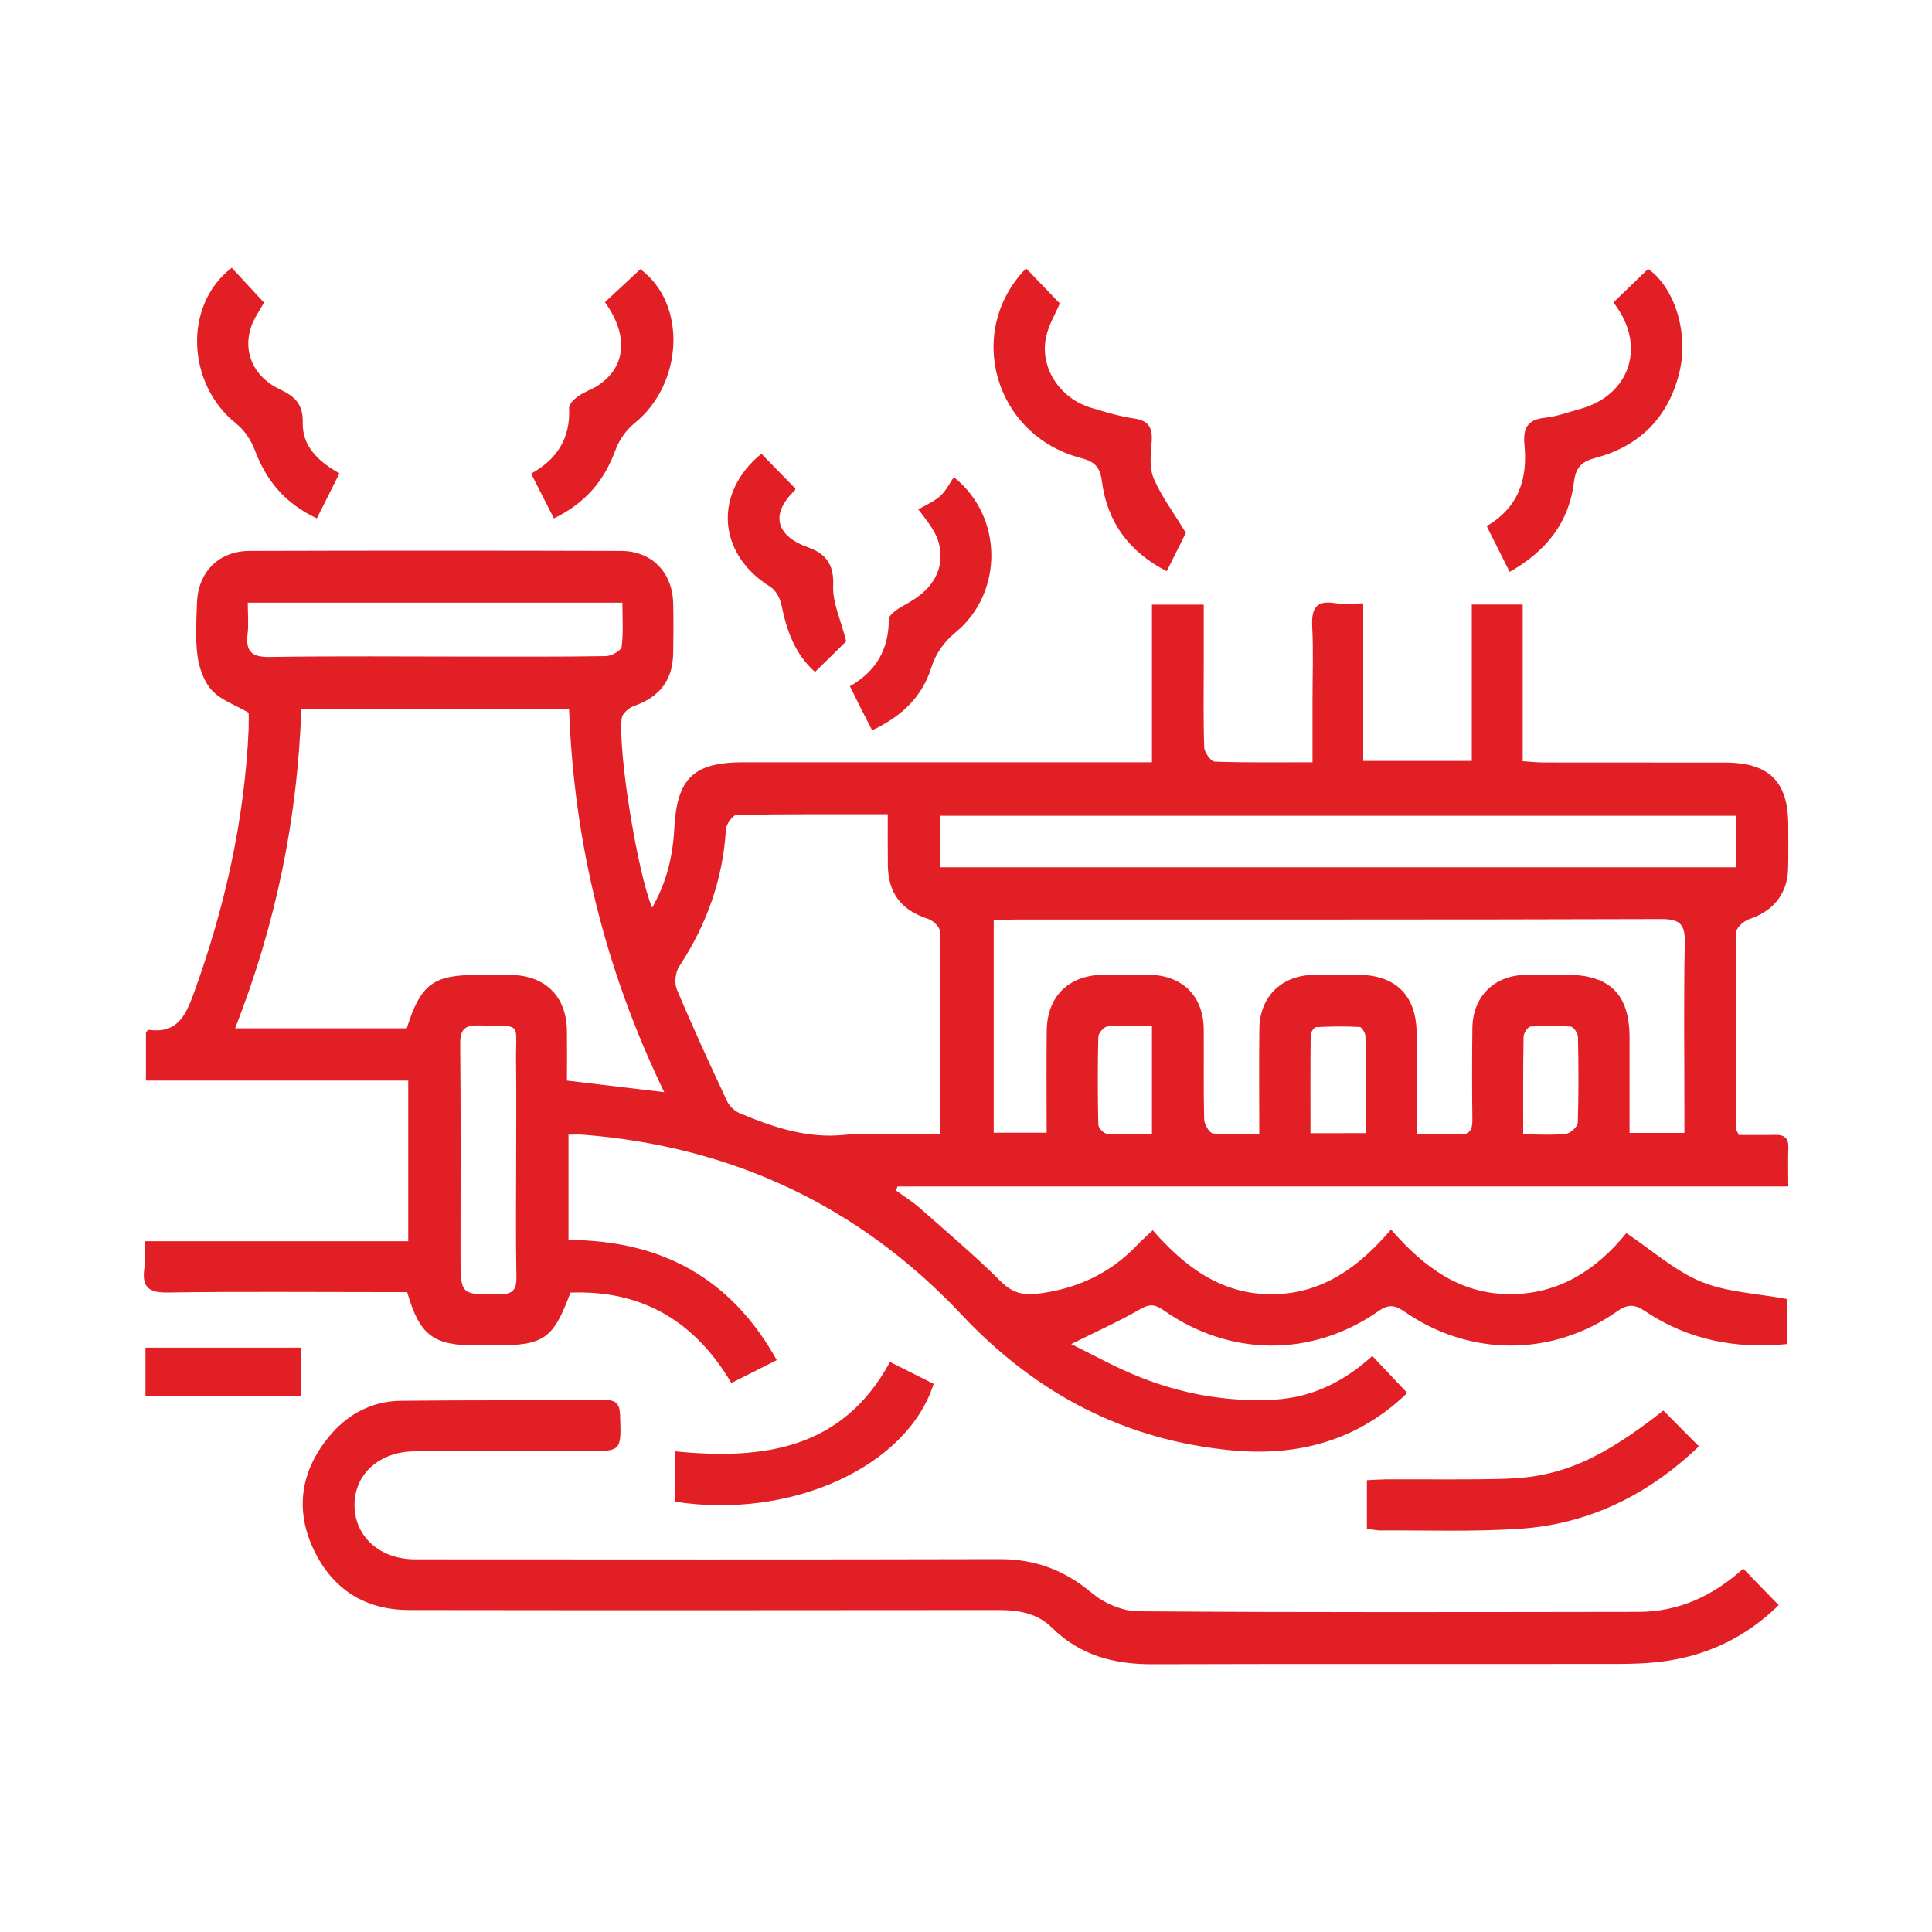
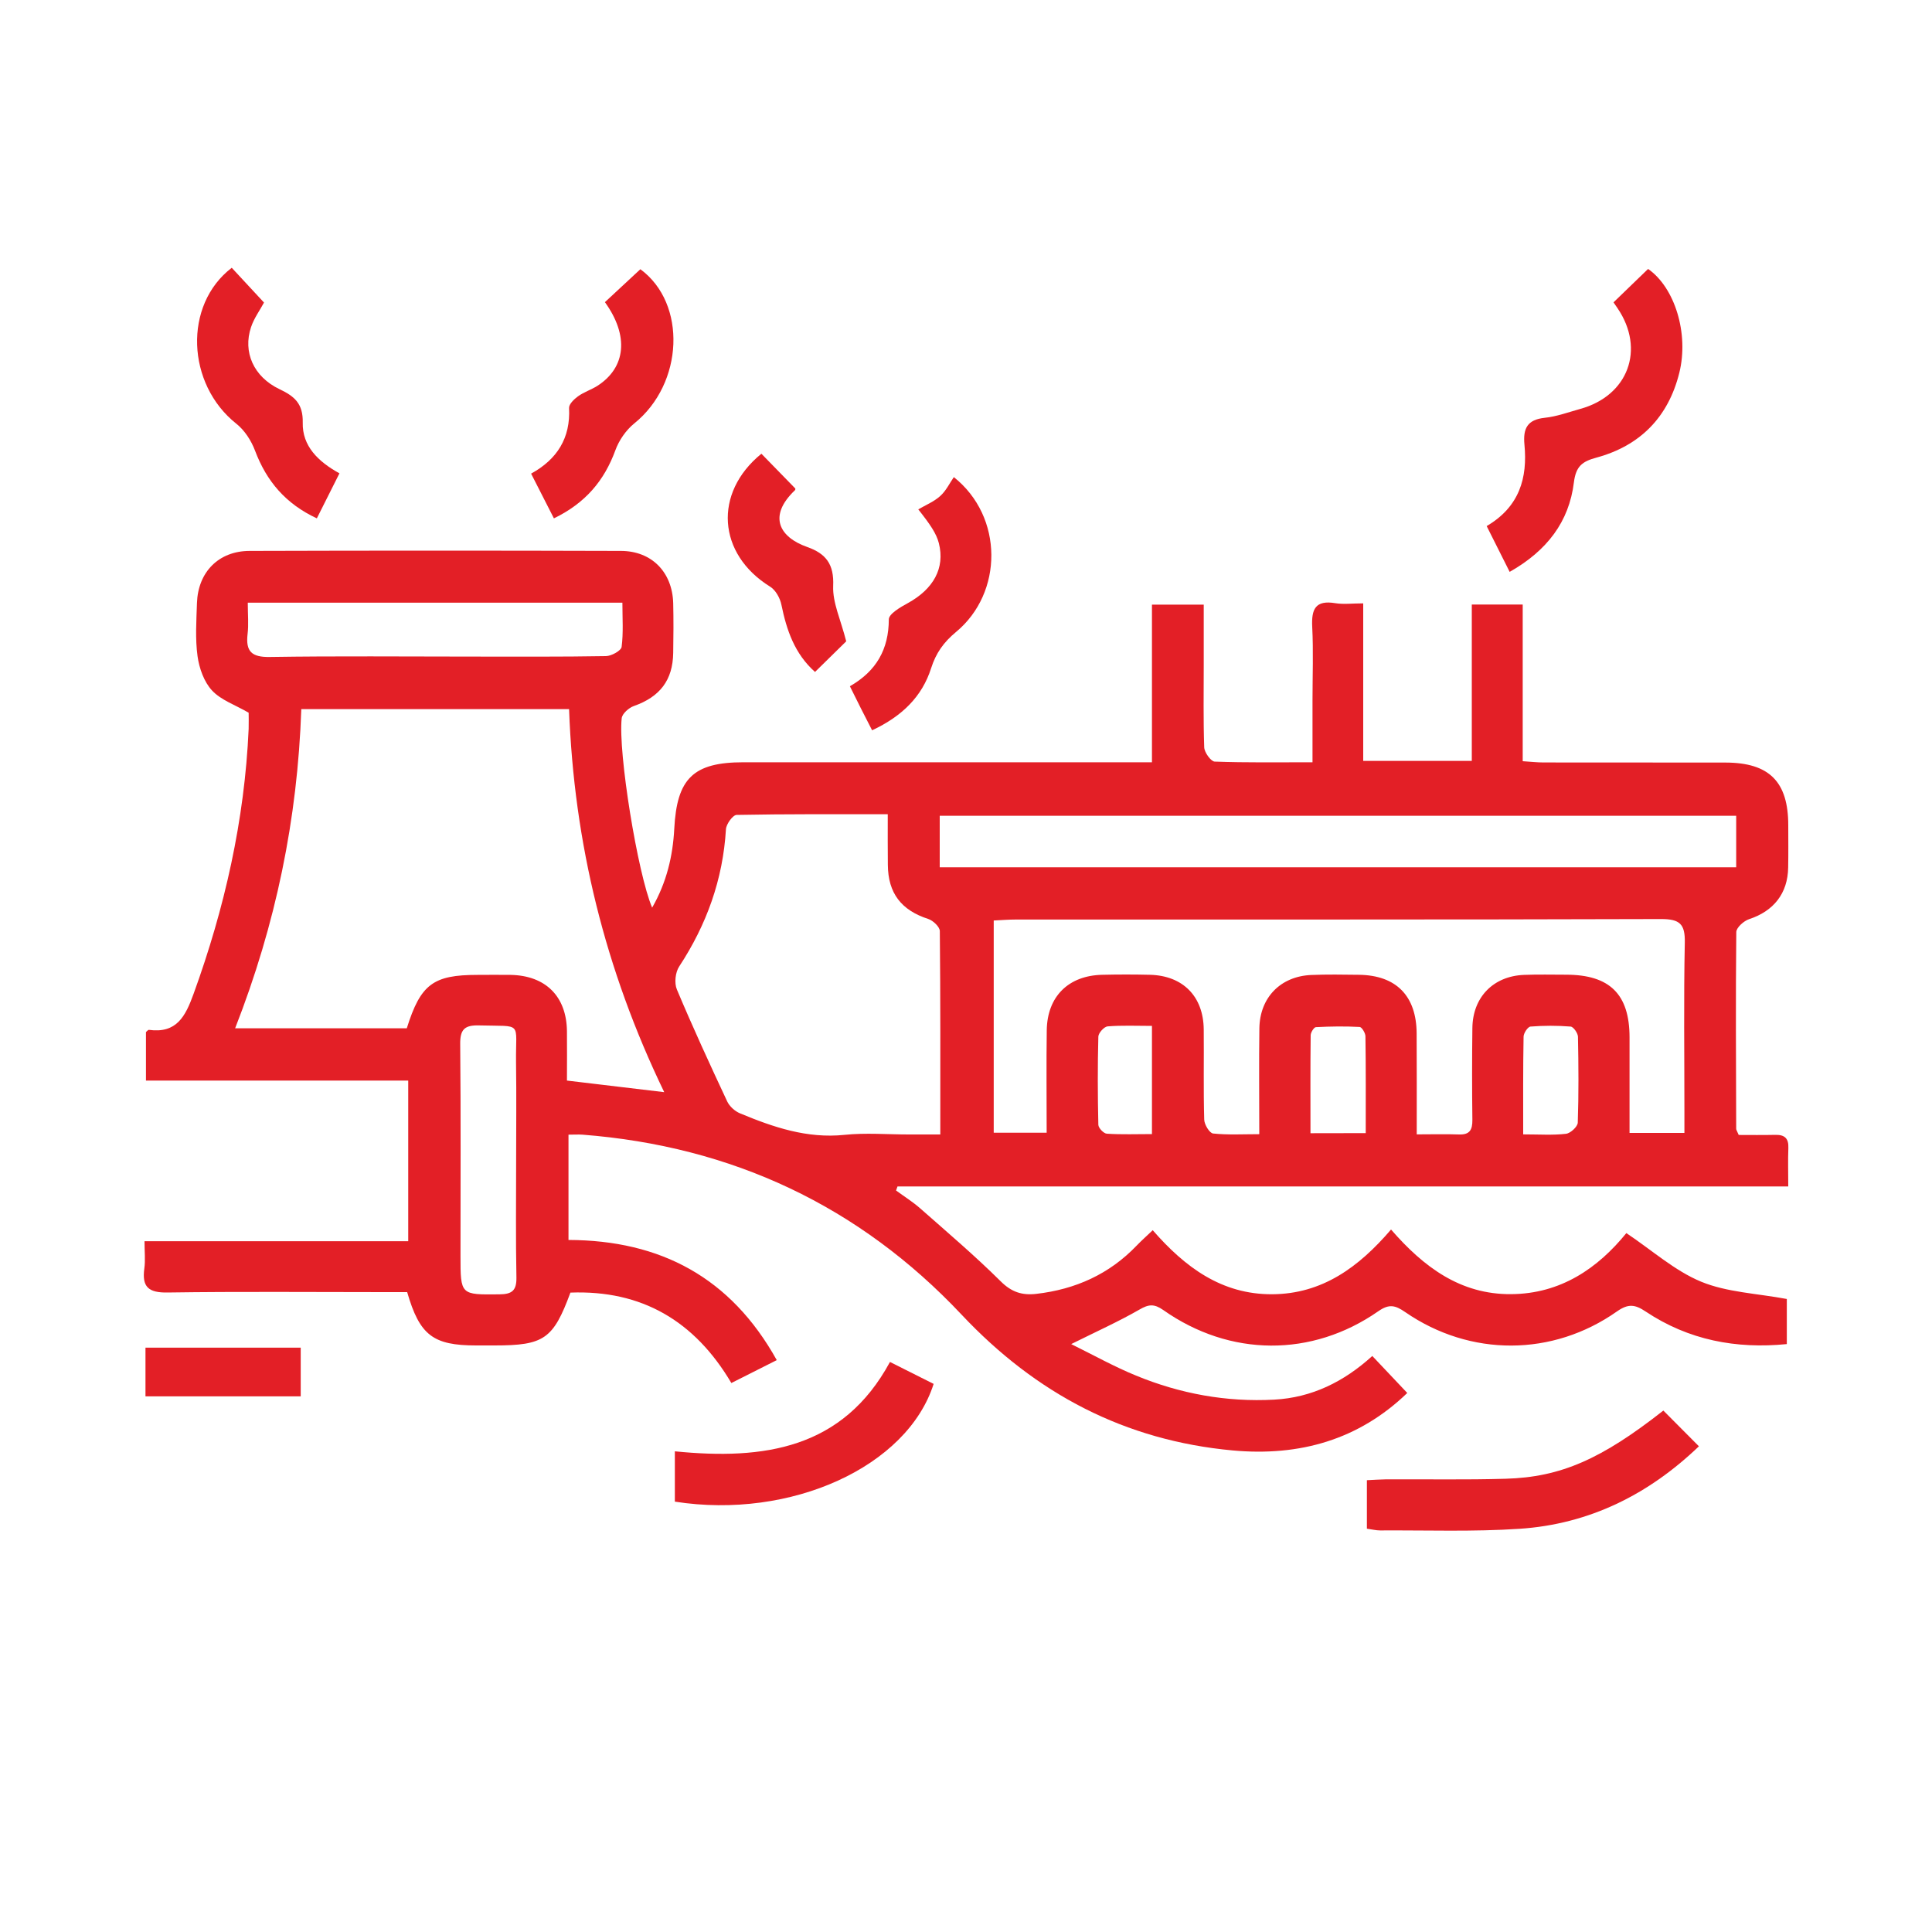
<svg xmlns="http://www.w3.org/2000/svg" id="Layer_1" x="0px" y="0px" viewBox="0 0 200 200" style="enable-background:new 0 0 200 200;" xml:space="preserve">
  <style type="text/css">	.st0{fill:#E31F26;}</style>
  <g>
    <path class="st0" d="M25.74,73.78c-1.39-0.81-2.86-1.3-3.79-2.3c-0.83-0.89-1.33-2.31-1.5-3.55c-0.25-1.81-0.12-3.67-0.06-5.51  c0.11-3.21,2.25-5.38,5.44-5.39c12.82-0.04,25.64-0.04,38.45,0c3.2,0.01,5.32,2.21,5.41,5.41c0.04,1.71,0.03,3.43,0,5.14  c-0.04,2.84-1.38,4.56-4.08,5.51c-0.51,0.18-1.19,0.78-1.25,1.25c-0.4,3.51,1.66,16.14,3.15,19.62c1.51-2.64,2.14-5.35,2.29-8.17  c0.27-5.2,1.96-6.88,7.16-6.88c13.26,0,26.52,0,39.79,0c0.76,0,1.51,0,2.5,0c0-5.48,0-10.83,0-16.32c1.84,0,3.45,0,5.36,0  c0,2.08,0,4.15,0,6.22c0,2.86-0.05,5.71,0.05,8.56c0.02,0.52,0.69,1.45,1.08,1.47c3.28,0.12,6.57,0.07,10.13,0.07  c0-2.26,0-4.34,0-6.41c0-2.54,0.1-5.08-0.03-7.61c-0.09-1.82,0.32-2.79,2.38-2.45c0.86,0.14,1.77,0.02,2.9,0.02  c0,5.45,0,10.81,0,16.31c3.82,0,7.39,0,11.24,0c0-5.38,0-10.73,0-16.19c1.87,0,3.48,0,5.27,0c0,5.38,0,10.69,0,16.22  c0.82,0.05,1.49,0.13,2.15,0.13c6.28,0.01,12.56,0,18.85,0.01c4.52,0.01,6.49,1.98,6.49,6.49c0,1.46,0.02,2.92-0.01,4.38  c-0.04,2.68-1.51,4.51-4.04,5.34c-0.55,0.18-1.32,0.87-1.33,1.33c-0.07,6.79-0.03,13.58-0.01,20.37c0,0.12,0.09,0.23,0.26,0.64  c1.19,0,2.5,0.02,3.81-0.01c0.96-0.02,1.37,0.38,1.33,1.36c-0.05,1.25-0.01,2.5-0.01,3.98c-30.89,0-61.55,0-92.21,0  c-0.05,0.14-0.1,0.28-0.15,0.42c0.84,0.62,1.73,1.17,2.51,1.86c2.8,2.47,5.66,4.9,8.31,7.53c1.13,1.13,2.22,1.48,3.7,1.31  c4.06-0.47,7.56-2.04,10.4-5.01c0.47-0.49,0.99-0.95,1.65-1.58c3.33,3.82,7.13,6.66,12.37,6.63c5.16-0.03,8.94-2.78,12.3-6.7  c3.38,3.89,7.19,6.73,12.42,6.69c5.15-0.03,8.99-2.69,11.94-6.32c2.69,1.8,5.01,3.9,7.74,5.03c2.67,1.1,5.76,1.21,8.87,1.79  c0,1.28,0,2.89,0,4.67c-5.25,0.52-10.17-0.41-14.61-3.37c-1.09-0.73-1.79-0.84-2.96-0.02c-6.67,4.7-15.2,4.72-21.93,0.08  c-1.03-0.71-1.66-0.88-2.79-0.09c-6.88,4.79-15.36,4.73-22.25-0.12c-0.96-0.67-1.52-0.61-2.48-0.05c-2.16,1.24-4.45,2.27-7.06,3.57  c2.33,1.15,4.46,2.34,6.71,3.26c4.57,1.88,9.36,2.76,14.31,2.49c3.88-0.21,7.2-1.84,10.15-4.52c1.23,1.3,2.38,2.52,3.62,3.83  c-5.03,4.85-11.14,6.58-18.06,5.95c-11.18-1.03-20.36-5.86-28.06-14.04c-10.61-11.28-23.79-17.45-39.26-18.65  c-0.43-0.03-0.87,0-1.45,0c0,3.63,0,7.2,0,10.9c9.54,0.03,16.8,3.89,21.56,12.44c-1.6,0.8-3.1,1.56-4.7,2.37  c-3.8-6.43-9.28-9.64-16.66-9.36c-1.78,4.81-2.73,5.47-7.86,5.47c-0.63,0-1.27,0-1.9,0c-4.45,0-5.85-1.05-7.14-5.52  c-0.74,0-1.55,0-2.36,0c-7.49,0-14.98-0.07-22.46,0.04c-1.96,0.03-2.65-0.58-2.39-2.48c0.12-0.86,0.02-1.75,0.02-2.83  c9.18,0,18.16,0,27.3,0c0-5.61,0-11.02,0-16.63c-9.03,0-18.01,0-27.15,0c0-1.81,0-3.41,0-5.02c0.11-0.09,0.22-0.24,0.3-0.23  c2.88,0.39,3.78-1.39,4.63-3.73c3.22-8.88,5.28-17.98,5.7-27.43C25.76,74.79,25.74,74.17,25.74,73.78z M58.91,73.41  c-9.32,0-18.42,0-27.72,0c-0.39,11.36-2.63,22.26-6.85,33.04c5.45,0,10.51,0,15.58,0c0.75,0,1.5,0,2.19,0  c1.43-4.57,2.74-5.53,7.32-5.53c1.14,0,2.28-0.02,3.43,0c3.63,0.07,5.79,2.23,5.83,5.83c0.02,1.7,0,3.39,0,5.11  c3.43,0.41,6.61,0.79,10.07,1.2C62.64,100.39,59.41,87.26,58.91,73.41z M146.66,117.43c1.62,0,3-0.04,4.38,0.01  c1.11,0.04,1.39-0.49,1.38-1.51c-0.04-3.17-0.04-6.34,0-9.52c0.04-3.18,2.16-5.36,5.34-5.49c1.46-0.06,2.92-0.02,4.38-0.02  c4.5,0.01,6.54,2.02,6.55,6.47c0,3.28,0,6.56,0,9.91c1.98,0,3.71,0,5.68,0c0-0.83,0-1.51,0-2.19c0-5.84-0.08-11.68,0.04-17.51  c0.04-1.93-0.52-2.44-2.45-2.44c-22.27,0.07-44.54,0.04-66.81,0.05c-0.74,0-1.48,0.06-2.28,0.1c0,7.45,0,14.7,0,21.97  c1.88,0,3.61,0,5.48,0c0-3.65-0.04-7.13,0.01-10.61c0.05-3.49,2.24-5.66,5.74-5.74c1.65-0.04,3.3-0.04,4.95,0  c3.41,0.09,5.53,2.24,5.56,5.66c0.03,3.11-0.04,6.22,0.05,9.33c0.01,0.51,0.55,1.4,0.92,1.44c1.53,0.16,3.1,0.07,4.78,0.07  c0-3.88-0.04-7.42,0.01-10.97c0.05-3.18,2.19-5.37,5.36-5.51c1.65-0.07,3.3-0.04,4.95-0.02c3.85,0.05,5.95,2.18,5.97,6.07  C146.67,110.34,146.66,113.69,146.66,117.43z M91.9,84.29c-5.41,0-10.53-0.03-15.65,0.07c-0.39,0.01-1.07,0.95-1.1,1.48  c-0.31,5.2-2,9.88-4.84,14.21c-0.4,0.6-0.52,1.72-0.24,2.38c1.64,3.9,3.41,7.75,5.21,11.59c0.24,0.51,0.79,1.01,1.32,1.23  c3.46,1.44,6.95,2.63,10.82,2.23c2.19-0.23,4.43-0.04,6.65-0.04c1.04,0,2.09,0,3.27,0c0-7.25,0.02-14.15-0.05-21.05  c0-0.44-0.7-1.1-1.2-1.26c-2.78-0.9-4.16-2.66-4.18-5.6C91.89,87.89,91.9,86.26,91.9,84.29z M179.73,84.45  c-27.57,0-54.98,0-82.45,0c0,1.85,0,3.53,0,5.33c27.52,0,54.93,0,82.45,0C179.73,87.98,179.73,86.3,179.73,84.45z M25.65,62.39  c0,1.23,0.1,2.25-0.02,3.24c-0.21,1.8,0.41,2.41,2.29,2.38c6.97-0.11,13.95-0.04,20.92-0.04c4.63,0,9.26,0.03,13.89-0.05  c0.57-0.01,1.56-0.56,1.62-0.95c0.19-1.47,0.08-2.99,0.08-4.58C51.41,62.39,38.69,62.39,25.65,62.39z M53.43,120.26  c0-3.43,0.04-6.85-0.01-10.28c-0.06-4.32,0.78-3.7-3.83-3.83c-1.49-0.04-1.97,0.41-1.95,1.94c0.07,7.29,0.03,14.59,0.03,21.89  c0,4.1,0,4.05,4.03,4.01c1.31-0.01,1.78-0.4,1.76-1.74C53.38,128.25,53.43,124.26,53.43,120.26z M141.38,117.3  c0-3.46,0.02-6.74-0.03-10.02c0-0.34-0.38-0.96-0.6-0.97c-1.51-0.08-3.02-0.06-4.53,0.02c-0.2,0.01-0.54,0.55-0.54,0.84  c-0.04,3.33-0.02,6.67-0.02,10.14C137.61,117.3,139.35,117.3,141.38,117.3z M119.25,106.2c-1.59,0-3.1-0.07-4.59,0.05  c-0.36,0.03-0.95,0.68-0.96,1.06c-0.08,3.04-0.07,6.09,0,9.13c0.01,0.33,0.55,0.9,0.88,0.92c1.54,0.1,3.1,0.04,4.67,0.04  C119.25,113.54,119.25,110.01,119.25,106.2z M157.68,117.43c1.68,0,3.07,0.1,4.43-0.06c0.46-0.05,1.2-0.73,1.22-1.15  c0.1-2.96,0.08-5.93,0.02-8.9c-0.01-0.37-0.47-1.03-0.76-1.05c-1.38-0.11-2.78-0.11-4.15,0c-0.28,0.02-0.72,0.68-0.72,1.05  C157.66,110.6,157.68,113.87,157.68,117.43z" />
-     <path class="st0" d="M180.46,162.39c1.28,1.32,2.42,2.49,3.67,3.77c-3.25,3.2-7.19,5.16-11.76,5.8c-1.63,0.23-3.29,0.29-4.93,0.29  c-16.05,0.02-32.11-0.02-48.16,0.03c-3.98,0.01-7.5-0.92-10.4-3.8c-1.48-1.46-3.4-1.81-5.44-1.81c-20.37,0.02-40.73,0.03-61.1,0  c-4.55-0.01-7.92-2.15-9.86-6.24c-1.95-4.1-1.37-8.05,1.47-11.58c1.91-2.38,4.46-3.81,7.56-3.84c7.04-0.08,14.09-0.03,21.13-0.08  c1.16-0.01,1.51,0.43,1.55,1.56c0.13,3.74,0.17,3.74-3.51,3.74c-5.9,0-11.8-0.01-17.7,0.01c-3.73,0.01-6.34,2.39-6.28,5.66  c0.06,3.21,2.64,5.51,6.26,5.52c20.18,0.01,40.35,0.03,60.53-0.02c3.68-0.01,6.73,1.15,9.56,3.52c1.26,1.05,3.16,1.87,4.77,1.88  c17.26,0.13,34.52,0.08,51.77,0.06C173.77,166.86,177.32,165.21,180.46,162.39z" />
-     <path class="st0" d="M106.22,27.78c1.21,1.25,2.34,2.43,3.49,3.63c-0.42,1.01-1.16,2.22-1.43,3.52c-0.65,3.17,1.45,6.33,4.69,7.29  c1.45,0.43,2.92,0.89,4.42,1.1c1.55,0.22,1.94,0.98,1.83,2.42c-0.1,1.25-0.26,2.67,0.2,3.76c0.78,1.85,2.03,3.5,3.34,5.66  c-0.43,0.86-1.15,2.31-1.98,3.97c-3.93-2.01-6.17-5.12-6.71-9.3c-0.21-1.59-0.83-2.06-2.23-2.43  C102.95,45.05,99.85,34.32,106.22,27.78z" />
    <path class="st0" d="M153.9,54.46c3.4-2,4.24-4.99,3.91-8.43c-0.16-1.68,0.3-2.59,2.1-2.78c1.24-0.13,2.46-0.58,3.68-0.92  c4.96-1.37,6.74-6.17,3.86-10.42c-0.13-0.2-0.27-0.39-0.42-0.61c1.22-1.18,2.4-2.32,3.58-3.46c2.77,1.93,4.24,6.7,3.23,10.76  c-1.14,4.58-4.05,7.54-8.57,8.77c-1.49,0.4-2.13,0.9-2.34,2.56c-0.5,4.09-2.79,7.08-6.65,9.27  C155.49,57.61,154.74,56.13,153.9,54.46z" />
    <path class="st0" d="M175.87,149.72c-5.19,4.98-11.34,8.06-18.56,8.54c-4.8,0.32-9.63,0.14-14.44,0.17c-0.42,0-0.85-0.11-1.37-0.18  c0-1.65,0-3.21,0-5.02c0.66-0.03,1.32-0.08,1.99-0.09c4.12-0.02,8.24,0.06,12.36-0.06c5.75-0.16,9.97-2.06,16.34-7.06  C173.37,147.2,174.55,148.39,175.87,149.72z" />
    <path class="st0" d="M69.86,150.24c9.22,0.92,17.38-0.24,22.27-9.25c1.63,0.81,3.08,1.54,4.52,2.27  c-2.73,8.57-14.75,14.07-26.79,12.19c0-0.76,0-1.56,0-2.36C69.86,152.27,69.86,151.46,69.86,150.24z" />
    <path class="st0" d="M35.14,49c-0.81,1.61-1.53,3.06-2.34,4.66c-3.24-1.51-5.21-3.85-6.4-7.01c-0.39-1.04-1.08-2.11-1.94-2.79  c-5.15-4.09-5.5-12.29-0.47-16.14c1.09,1.18,2.2,2.37,3.34,3.6c-0.42,0.79-1.03,1.61-1.34,2.54c-0.87,2.58,0.26,5.15,2.95,6.43  c1.56,0.74,2.44,1.5,2.4,3.46C31.28,46.16,32.92,47.78,35.14,49z" />
    <path class="st0" d="M87.98,71.04c2.74-1.57,4.02-3.82,4.03-6.92c0-0.57,1.2-1.27,1.96-1.68c2.64-1.45,3.88-3.61,3.22-6.21  c-0.26-1.01-0.89-1.93-2.13-3.5c0.77-0.45,1.63-0.8,2.28-1.39c0.6-0.54,0.97-1.33,1.4-1.95c5.17,4.11,5.11,11.99,0.23,16.03  c-1.28,1.06-2.08,2.18-2.58,3.75c-0.93,2.92-2.99,4.97-6.11,6.43c-0.39-0.76-0.78-1.52-1.17-2.29  C88.75,72.59,88.39,71.86,87.98,71.04z" />
    <path class="st0" d="M57.34,53.66c-0.81-1.6-1.55-3.05-2.36-4.63c2.69-1.48,4.09-3.68,3.93-6.8c-0.02-0.39,0.52-0.91,0.92-1.2  c0.61-0.44,1.36-0.68,2-1.08c2.97-1.9,3.3-5.19,0.79-8.67c1.2-1.12,2.43-2.26,3.67-3.41c4.83,3.54,4.49,11.85-0.64,15.97  c-0.85,0.69-1.58,1.75-1.95,2.78C62.55,49.76,60.6,52.08,57.34,53.66z" />
    <path class="st0" d="M87.6,66.39c-0.8,0.79-1.97,1.94-3.23,3.17c-2.11-1.88-2.94-4.32-3.48-6.96c-0.14-0.69-0.6-1.52-1.17-1.87  c-5.45-3.38-5.89-9.7-0.9-13.76c1.14,1.17,2.28,2.34,3.5,3.59c0-0.05,0.04,0.12-0.02,0.18c-2.86,2.72-1.58,4.88,1.25,5.88  c1.96,0.69,2.8,1.79,2.7,4.04C86.18,62.39,87.03,64.14,87.6,66.39z" />
    <path class="st0" d="M15.06,144.55c0-1.81,0-3.36,0-5.04c5.4,0,10.68,0,16.07,0c0,1.69,0,3.3,0,5.04  C25.77,144.55,20.49,144.55,15.06,144.55z" />
  </g>
</svg>